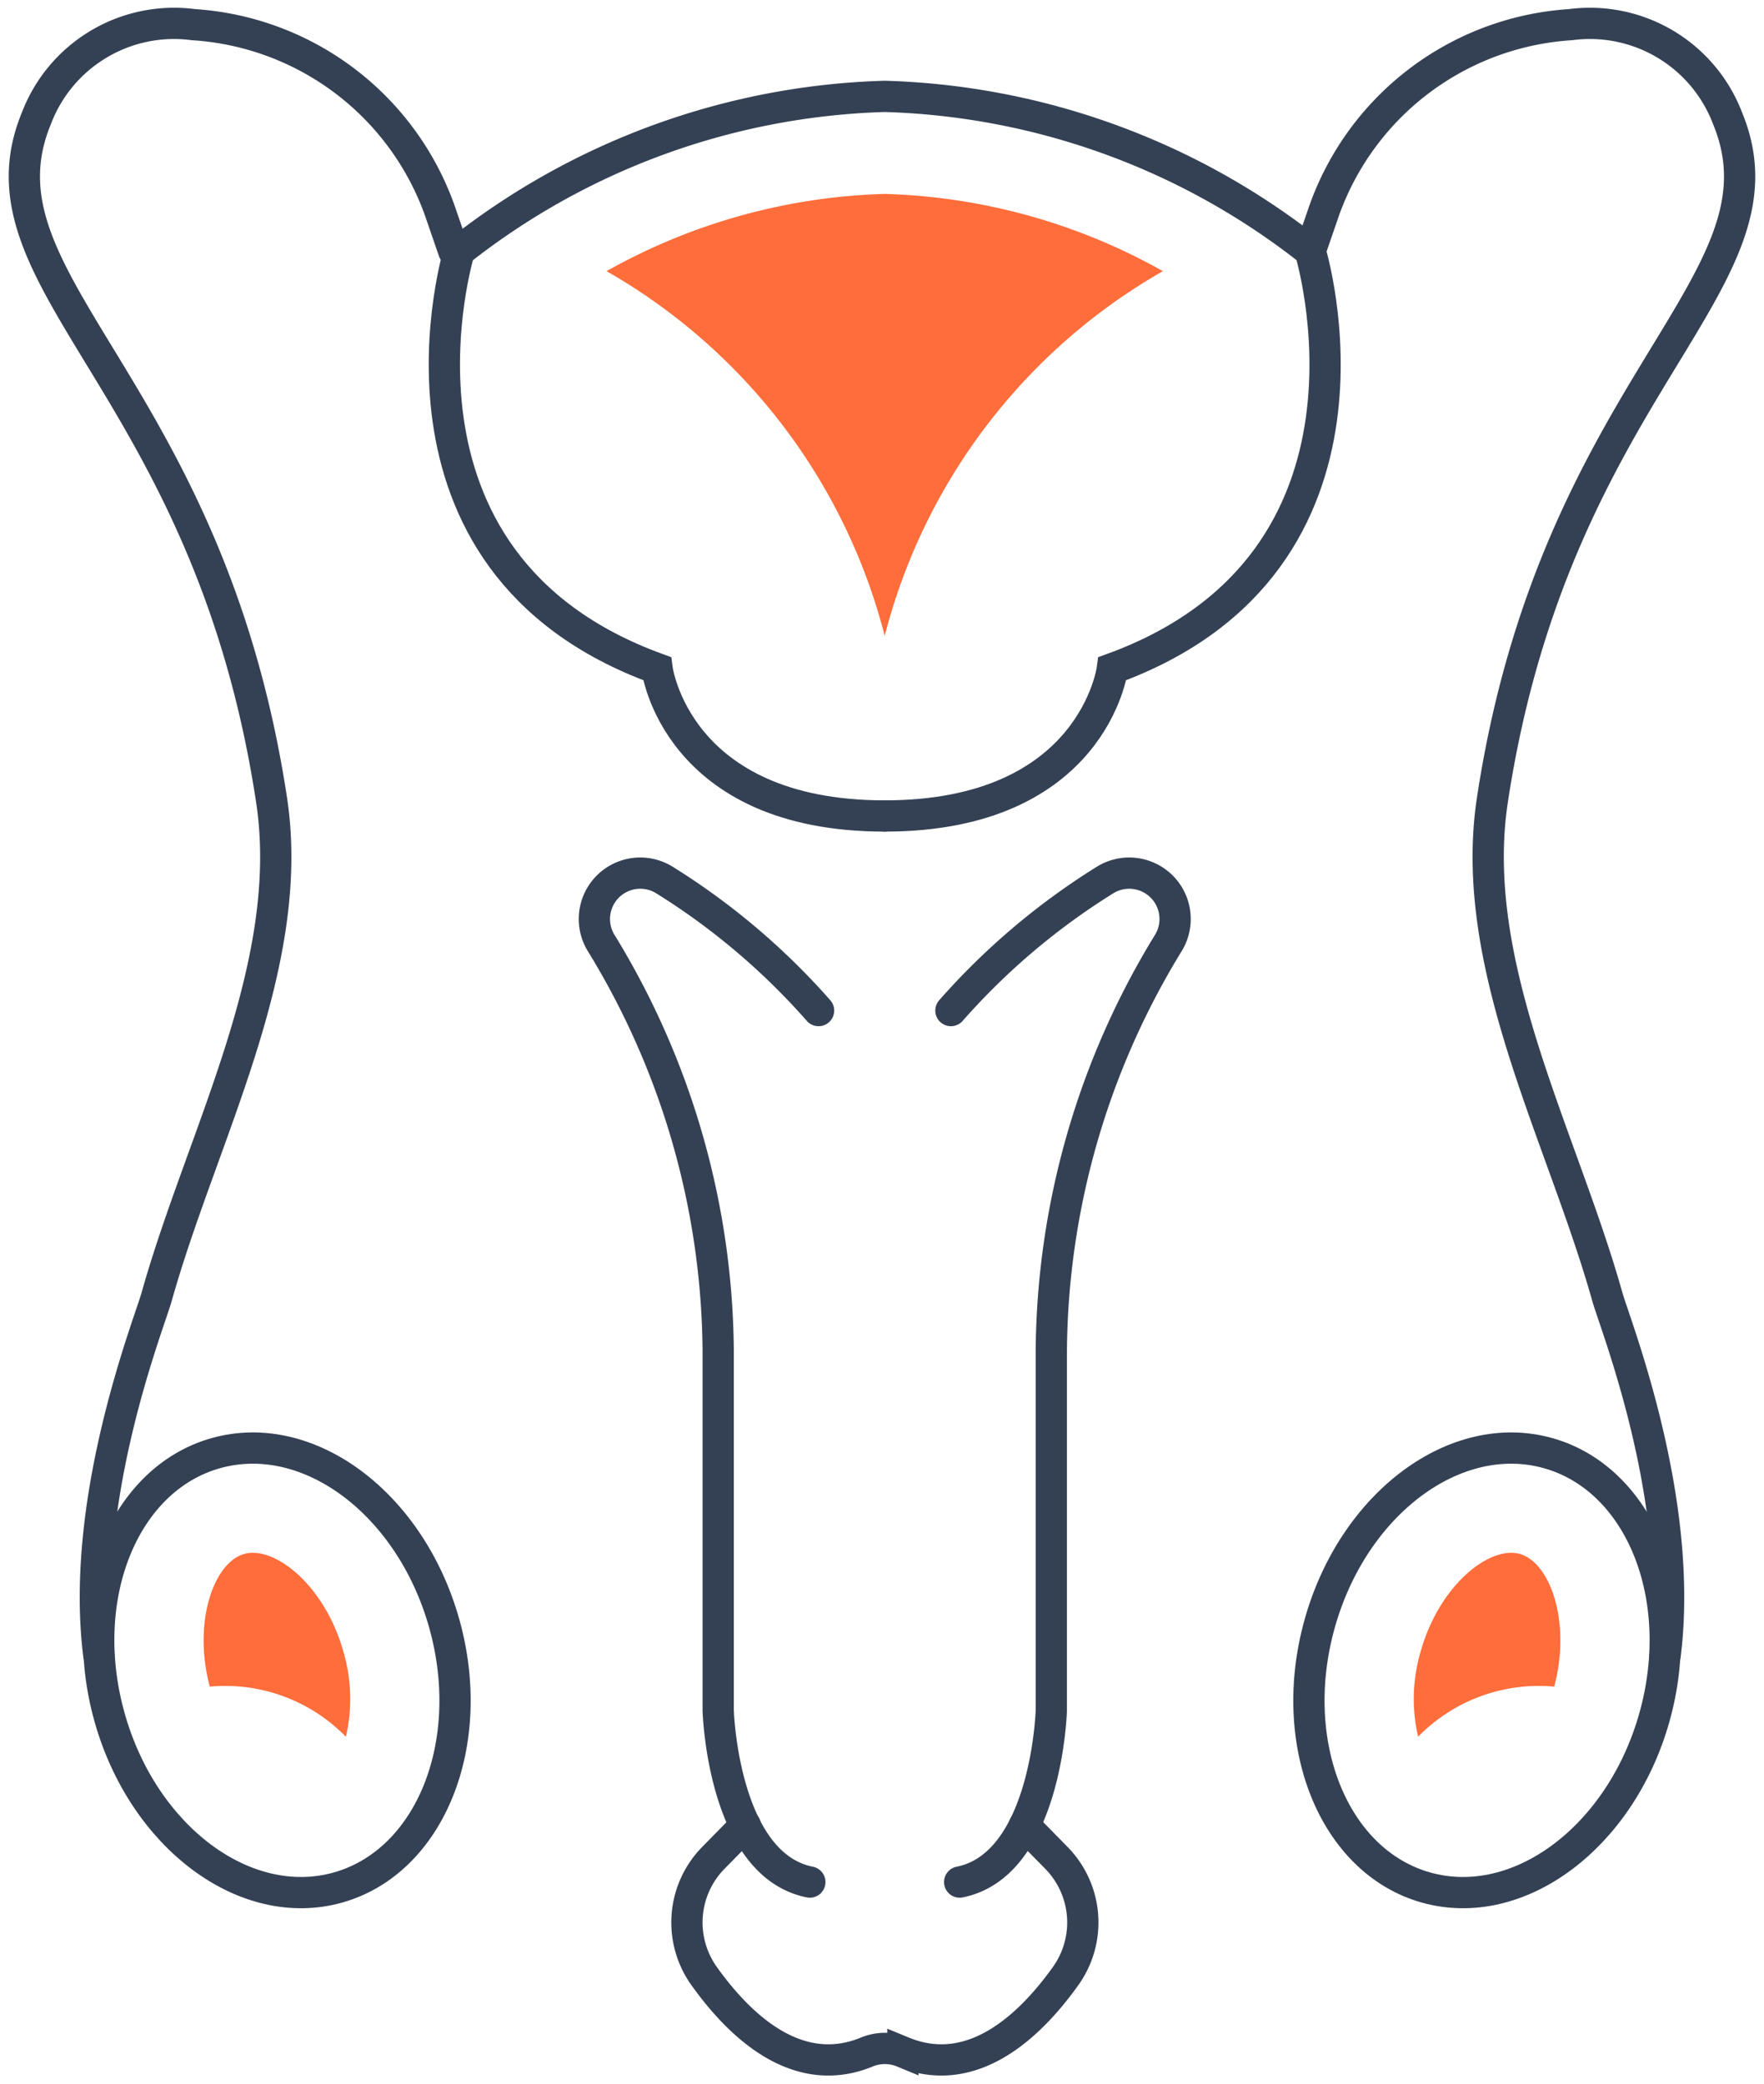
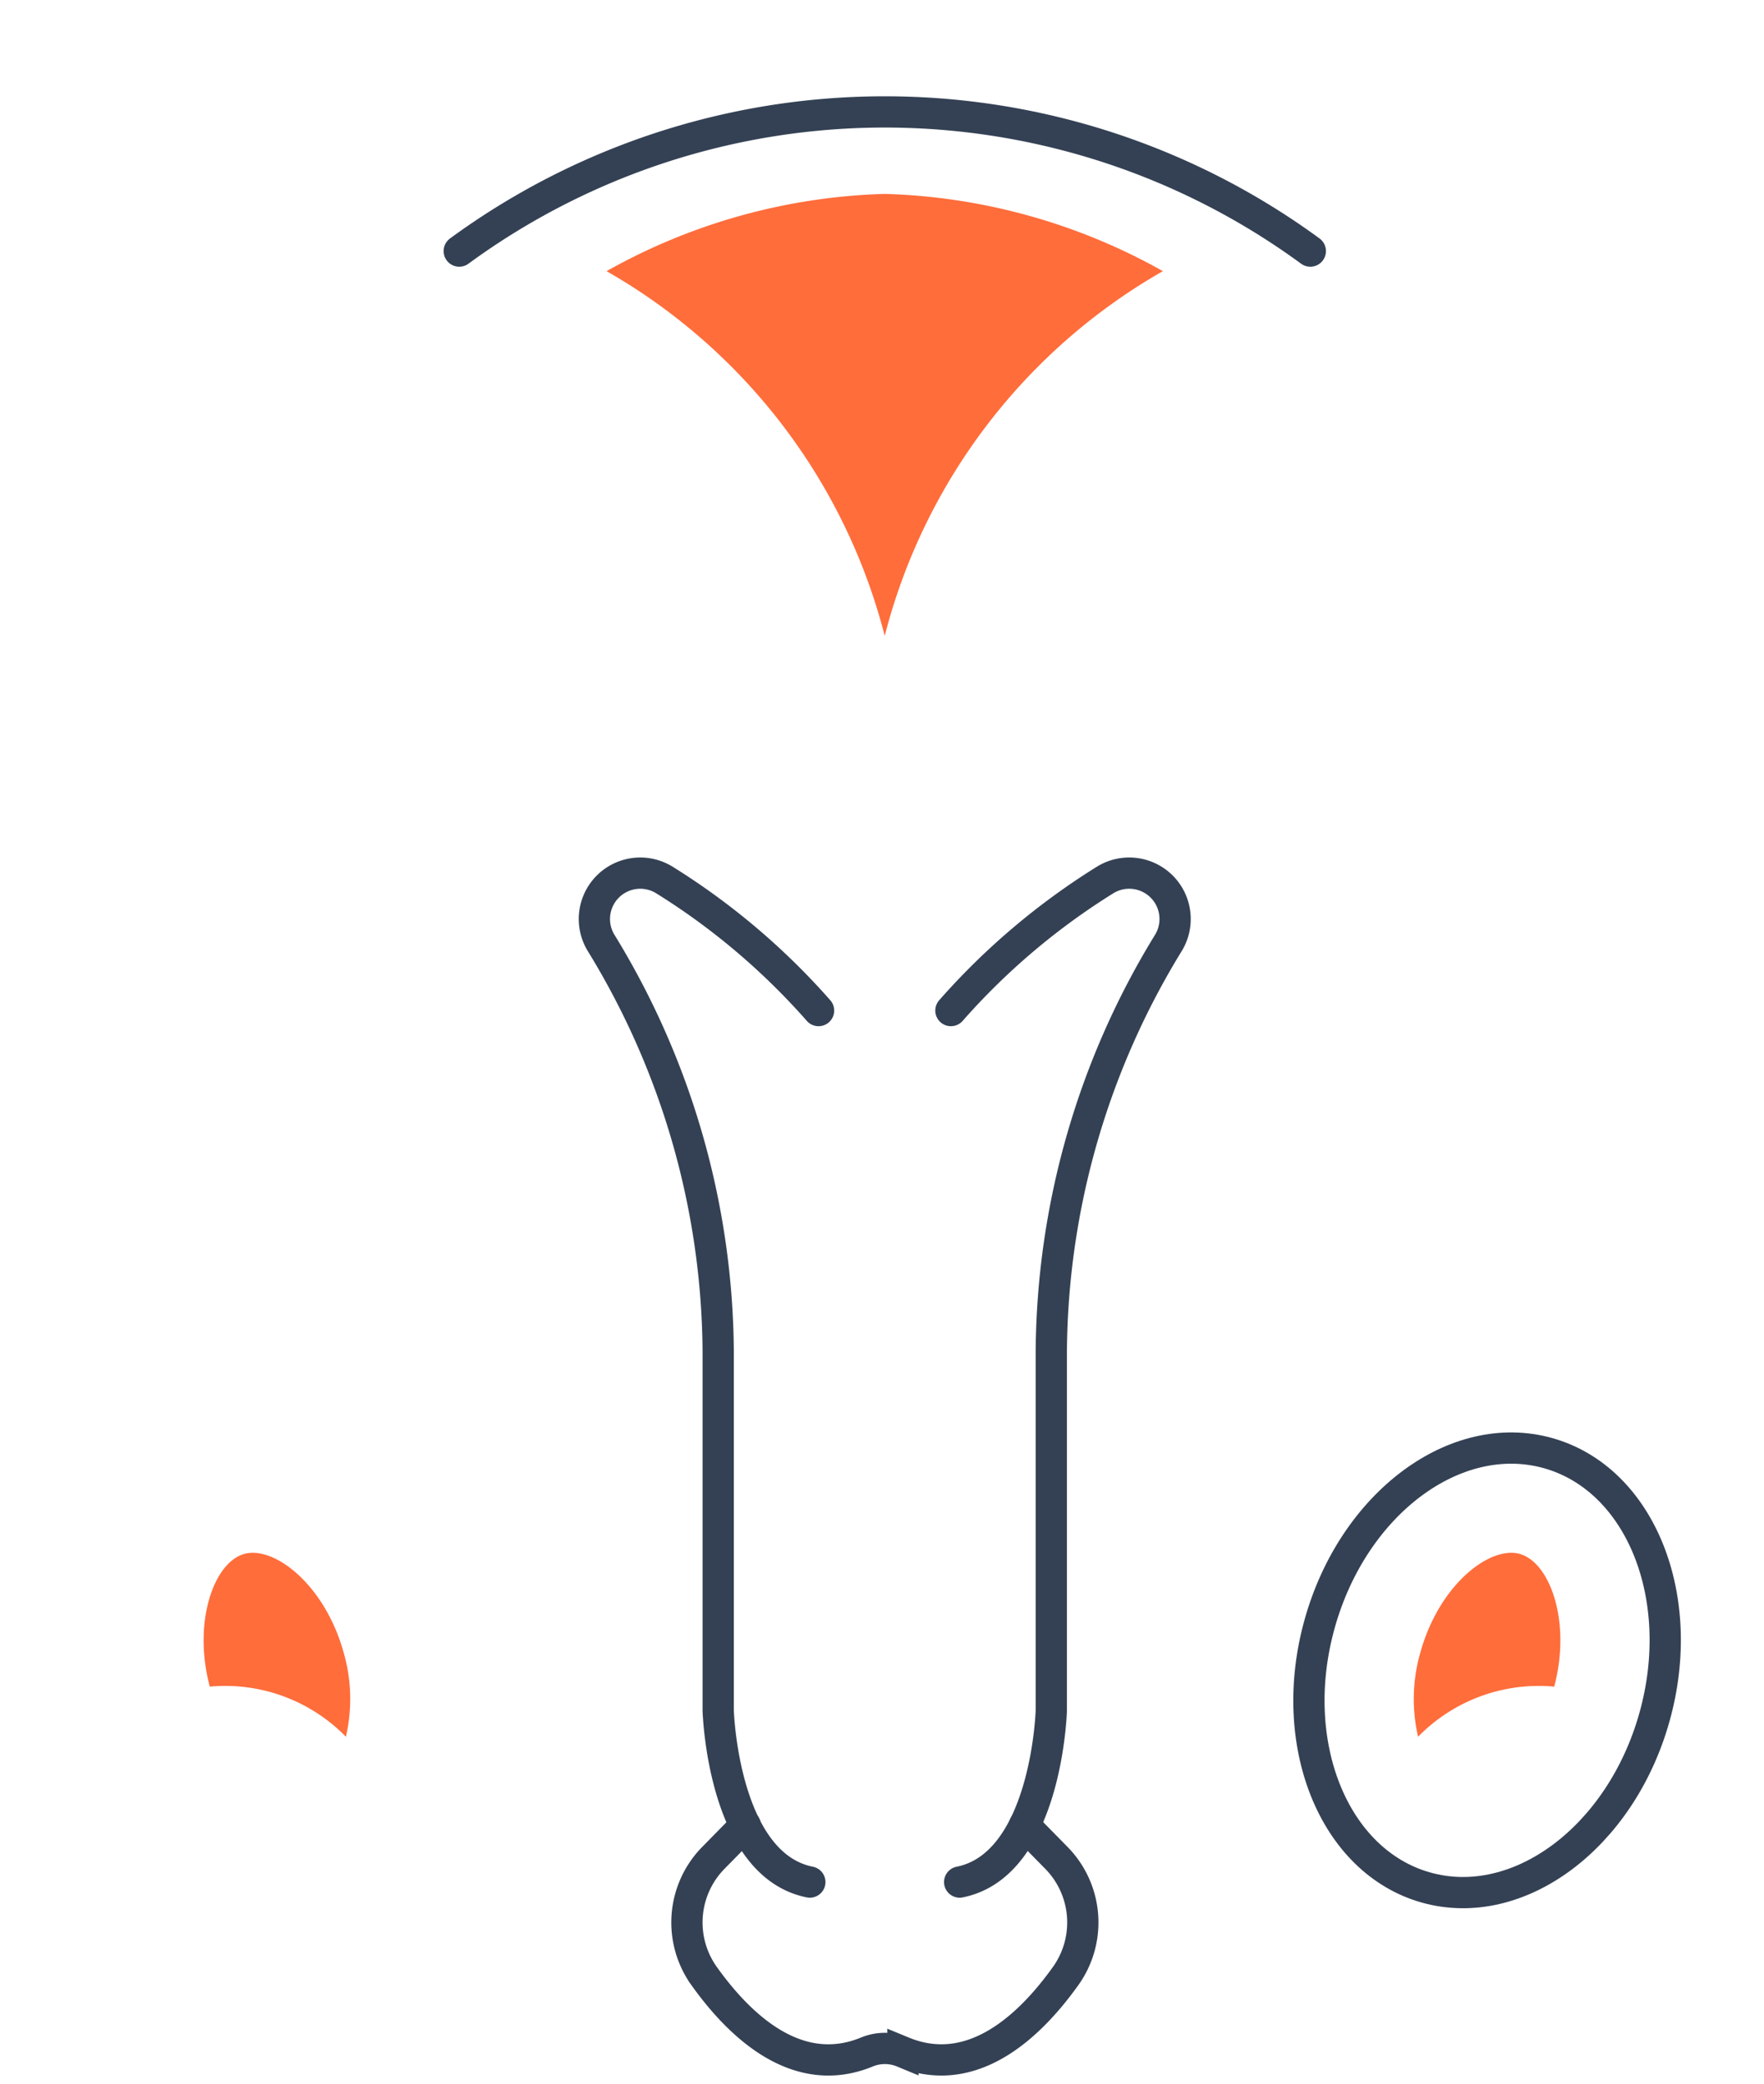
<svg xmlns="http://www.w3.org/2000/svg" id="Urology" width="56.44" height="66.677" viewBox="0 0 56.44 66.677">
  <defs>
    <clipPath id="clip-path">
      <rect id="Rectangle_72" data-name="Rectangle 72" width="56.44" height="66.677" fill="none" stroke="#707070" stroke-width="1" />
    </clipPath>
  </defs>
  <g id="Group_109" data-name="Group 109" clip-path="url(#clip-path)">
    <path id="Path_326" data-name="Path 326" d="M43.745,58.121A22.149,22.149,0,0,0,38.8,53.936a1.468,1.468,0,0,0-2.025,2,25.287,25.287,0,0,1,3.759,13.072v11.5s.14,4.934,2.932,5.492" transform="translate(-17.555 -25.793)" fill="none" stroke="#344154" stroke-linecap="round" stroke-miterlimit="10" stroke-width="1" />
    <path id="Path_327" data-name="Path 327" d="M58.537,58.121a22.135,22.135,0,0,1,4.946-4.185,1.468,1.468,0,0,1,2.025,2,25.286,25.286,0,0,0-3.759,13.072v11.5s-.14,4.934-2.932,5.492" transform="translate(-28.112 -25.793)" fill="none" stroke="#344154" stroke-linecap="round" stroke-miterlimit="10" stroke-width="1" />
    <path id="Path_328" data-name="Path 328" d="M53.08,112.345l1.02,1.038a2.948,2.948,0,0,1,.3,3.779c-1.143,1.6-2.984,3.35-5.209,2.434a1.509,1.509,0,0,0-1.154,0c-2.225.916-4.066-.831-5.209-2.434a2.948,2.948,0,0,1,.3-3.779l1.02-1.038" transform="translate(-20.302 -53.952)" fill="none" stroke="#344154" stroke-linecap="round" stroke-miterlimit="10" stroke-width="1" />
-     <path id="Path_329" data-name="Path 329" d="M27.83,15.453s-3.057,9.937,6.33,13.358c0,0,.6,4.713,7.284,4.713" transform="translate(-13.137 -7.421)" fill="none" stroke="#344154" stroke-linecap="round" stroke-miterlimit="10" stroke-width="1" />
-     <path id="Path_330" data-name="Path 330" d="M80.655,8.752l.385-1.117a8.973,8.973,0,0,1,7.941-6.126,4.715,4.715,0,0,1,5.032,3.007c2.163,5.261-5.507,8.468-7.529,21.794-.806,5.309,2.226,10.729,3.679,15.9.243.866,2.476,6.458,1.848,11.46" transform="translate(-38.734 -0.72)" fill="none" stroke="#344154" stroke-linecap="round" stroke-miterlimit="10" stroke-width="1" />
    <path id="Path_331" data-name="Path 331" d="M80.922,94.729c-1.08,3.837.442,7.622,3.4,8.453s6.227-1.606,7.306-5.443-.442-7.622-3.4-8.453S82,90.891,80.922,94.729Z" transform="translate(-38.695 -42.8)" fill="none" stroke="#344154" stroke-linecap="round" stroke-miterlimit="10" stroke-width="1" />
    <path id="Path_332" data-name="Path 332" d="M87.165,101.451a5.356,5.356,0,0,1,.081-2.719c.55-1.953,1.932-3.162,2.9-3.162a.994.994,0,0,1,.275.037c.97.273,1.65,2.177,1.1,4.244a5.4,5.4,0,0,0-4.352,1.6" transform="translate(-41.793 -45.896)" fill="#ff6d3b" />
-     <path id="Path_333" data-name="Path 333" d="M68.076,15.453s3.057,9.937-6.33,13.358c0,0-.605,4.713-7.284,4.713" transform="translate(-26.155 -7.421)" fill="none" stroke="#344154" stroke-linecap="round" stroke-miterlimit="10" stroke-width="1" />
-     <path id="Path_334" data-name="Path 334" d="M55.5,10.88A23.046,23.046,0,0,0,41.883,5.931h0A23.046,23.046,0,0,0,28.27,10.88" transform="translate(-13.576 -2.848)" fill="none" stroke="#344154" stroke-linecap="round" stroke-miterlimit="10" stroke-width="1" />
-     <path id="Path_335" data-name="Path 335" d="M15.238,8.752l-.385-1.117A8.974,8.974,0,0,0,6.912,1.509,4.715,4.715,0,0,0,1.88,4.516C-.282,9.778,7.387,12.985,9.409,26.311c.806,5.309-2.226,10.729-3.679,15.9-.243.866-2.476,6.458-1.848,11.46" transform="translate(-0.72 -0.72)" fill="none" stroke="#344154" stroke-linecap="round" stroke-miterlimit="10" stroke-width="1" />
-     <path id="Path_336" data-name="Path 336" d="M17.134,94.729c1.08,3.837-.442,7.622-3.4,8.453s-6.227-1.606-7.306-5.443.441-7.622,3.4-8.453S16.054,90.891,17.134,94.729Z" transform="translate(-2.922 -42.8)" fill="none" stroke="#344154" stroke-linecap="round" stroke-miterlimit="10" stroke-width="1" />
+     <path id="Path_334" data-name="Path 334" d="M55.5,10.88h0A23.046,23.046,0,0,0,28.27,10.88" transform="translate(-13.576 -2.848)" fill="none" stroke="#344154" stroke-linecap="round" stroke-miterlimit="10" stroke-width="1" />
    <path id="Path_337" data-name="Path 337" d="M17.091,101.451a5.356,5.356,0,0,0-.081-2.719c-.55-1.953-1.932-3.162-2.9-3.162a.992.992,0,0,0-.275.037c-.97.273-1.65,2.177-1.1,4.244a5.4,5.4,0,0,1,4.352,1.6" transform="translate(-6.023 -45.896)" fill="#ff6d3b" />
    <path id="Path_338" data-name="Path 338" d="M46.239,26.071a18.826,18.826,0,0,1,8.9-11.667,19.255,19.255,0,0,0-8.9-2.471,19.254,19.254,0,0,0-8.9,2.471,18.826,18.826,0,0,1,8.9,11.667" transform="translate(-17.932 -5.73)" fill="#ff6d3b" />
  </g>
</svg>